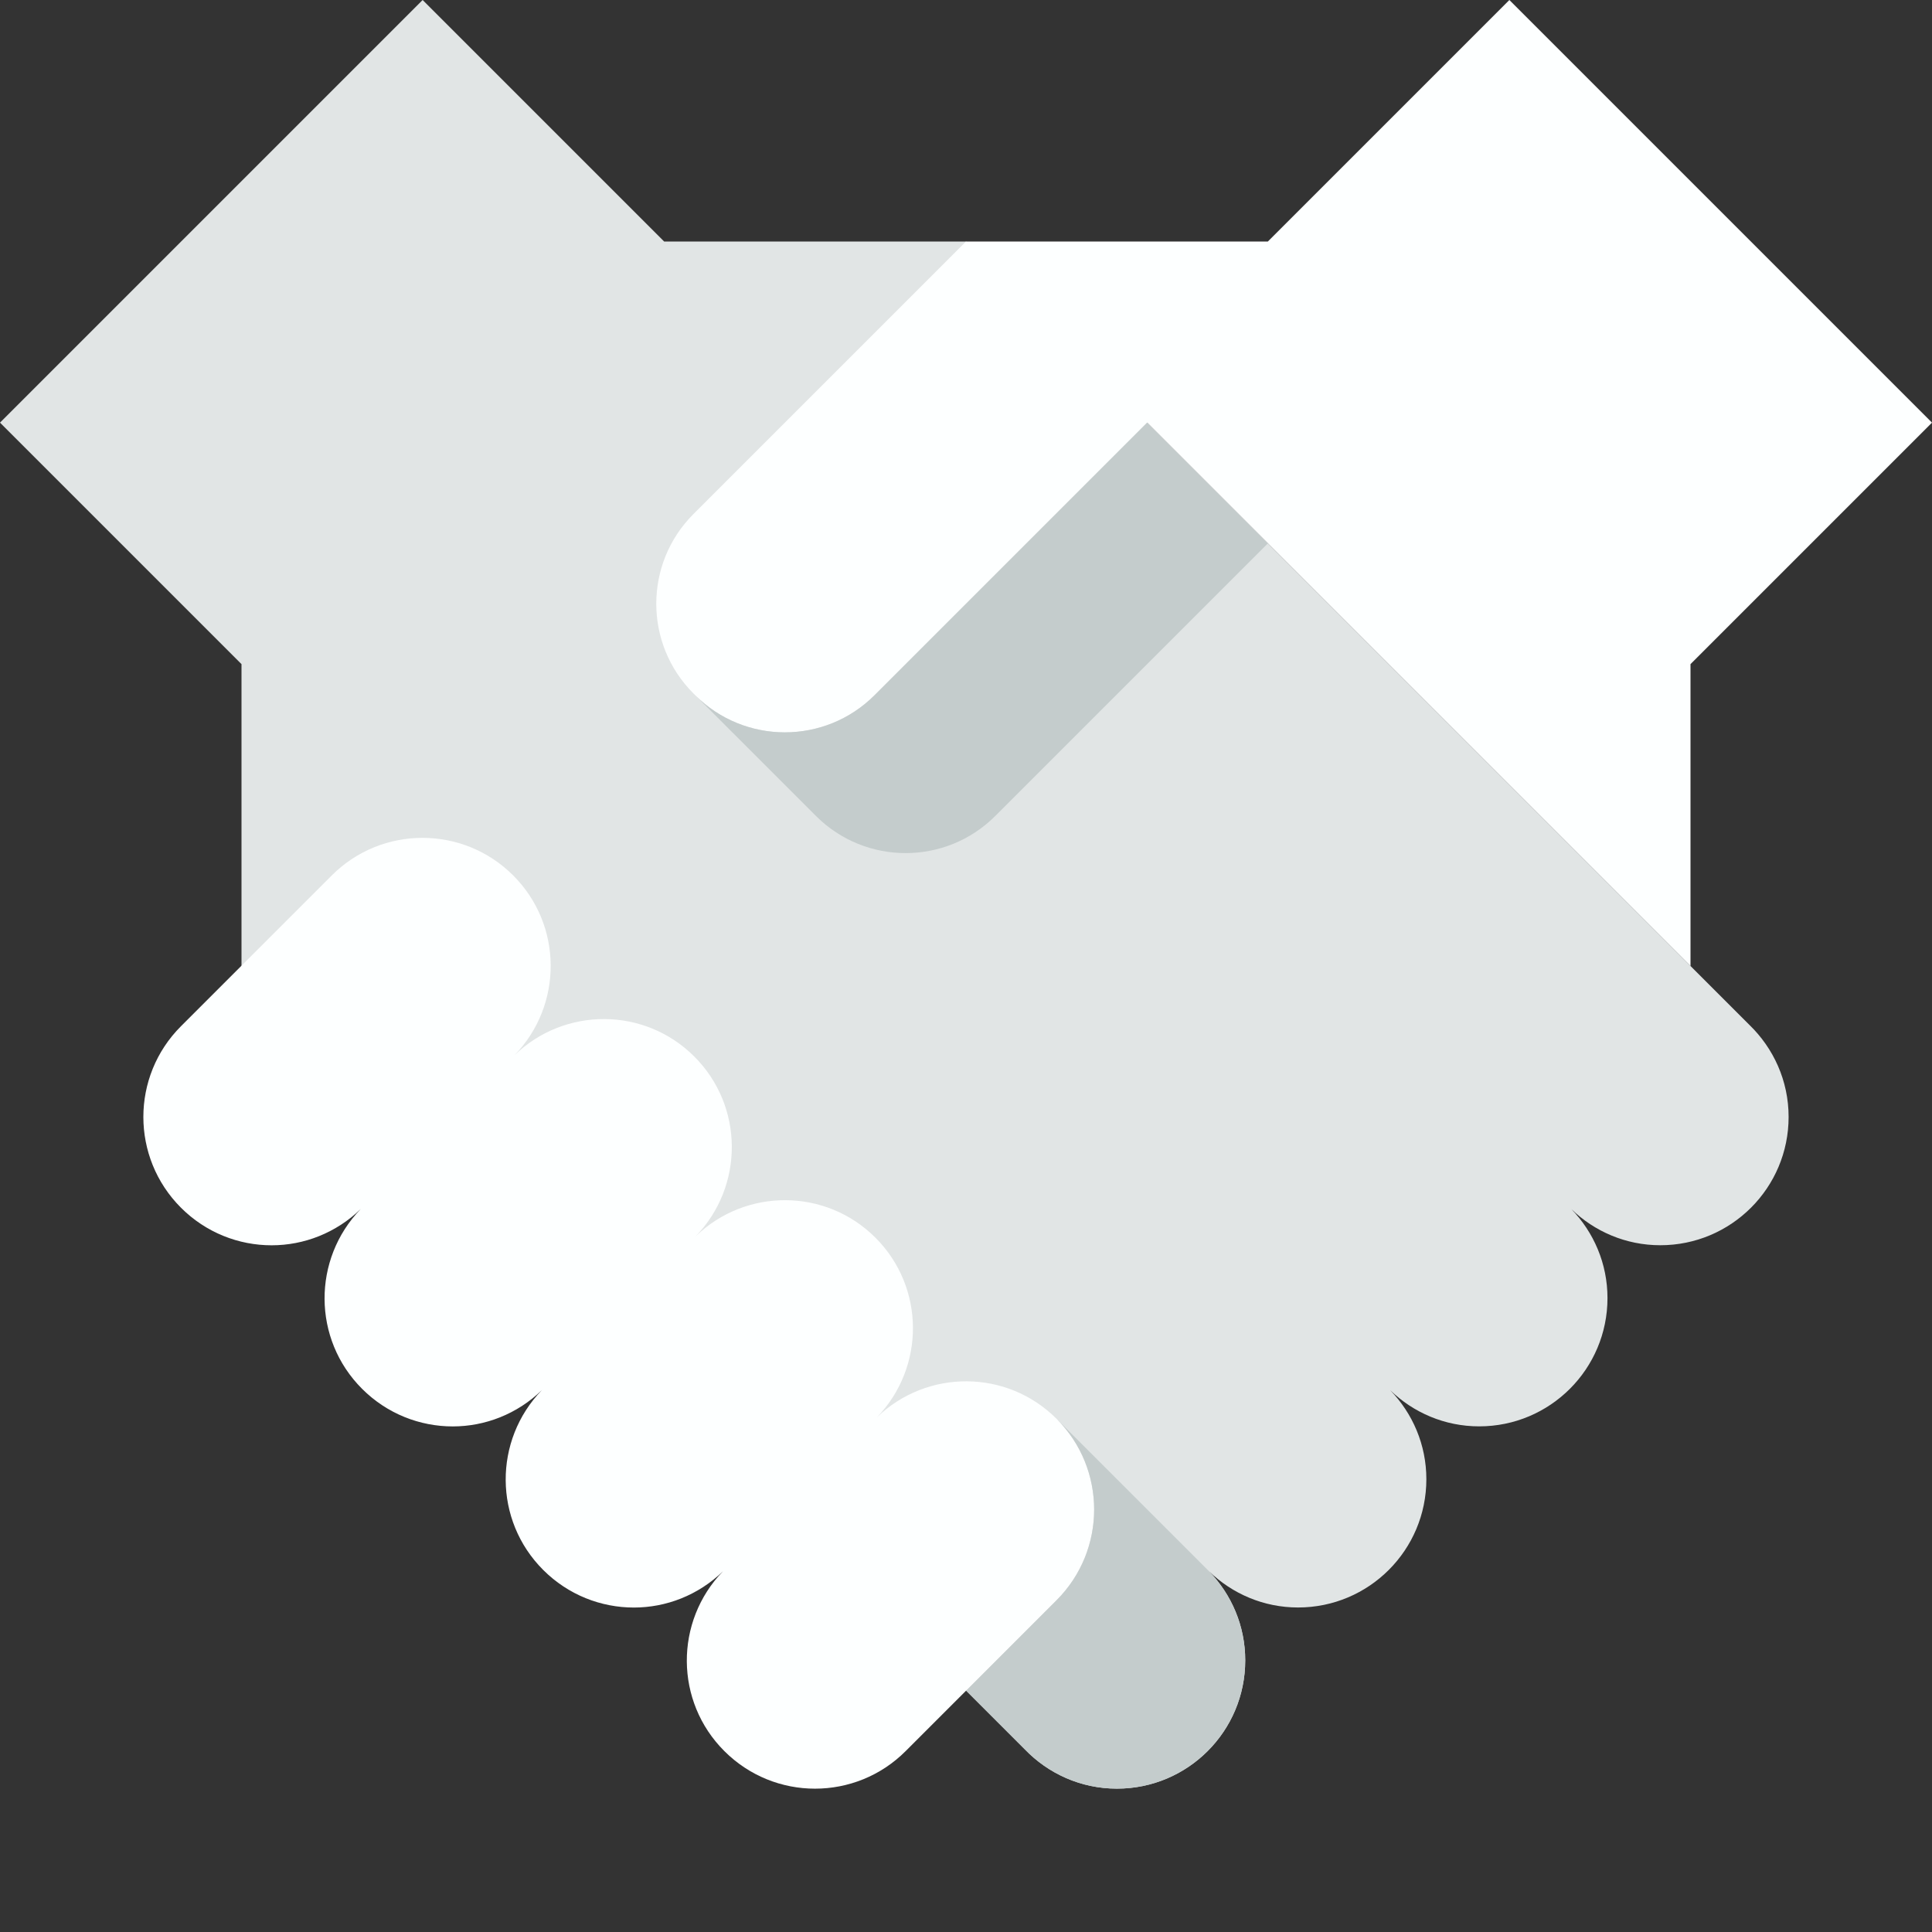
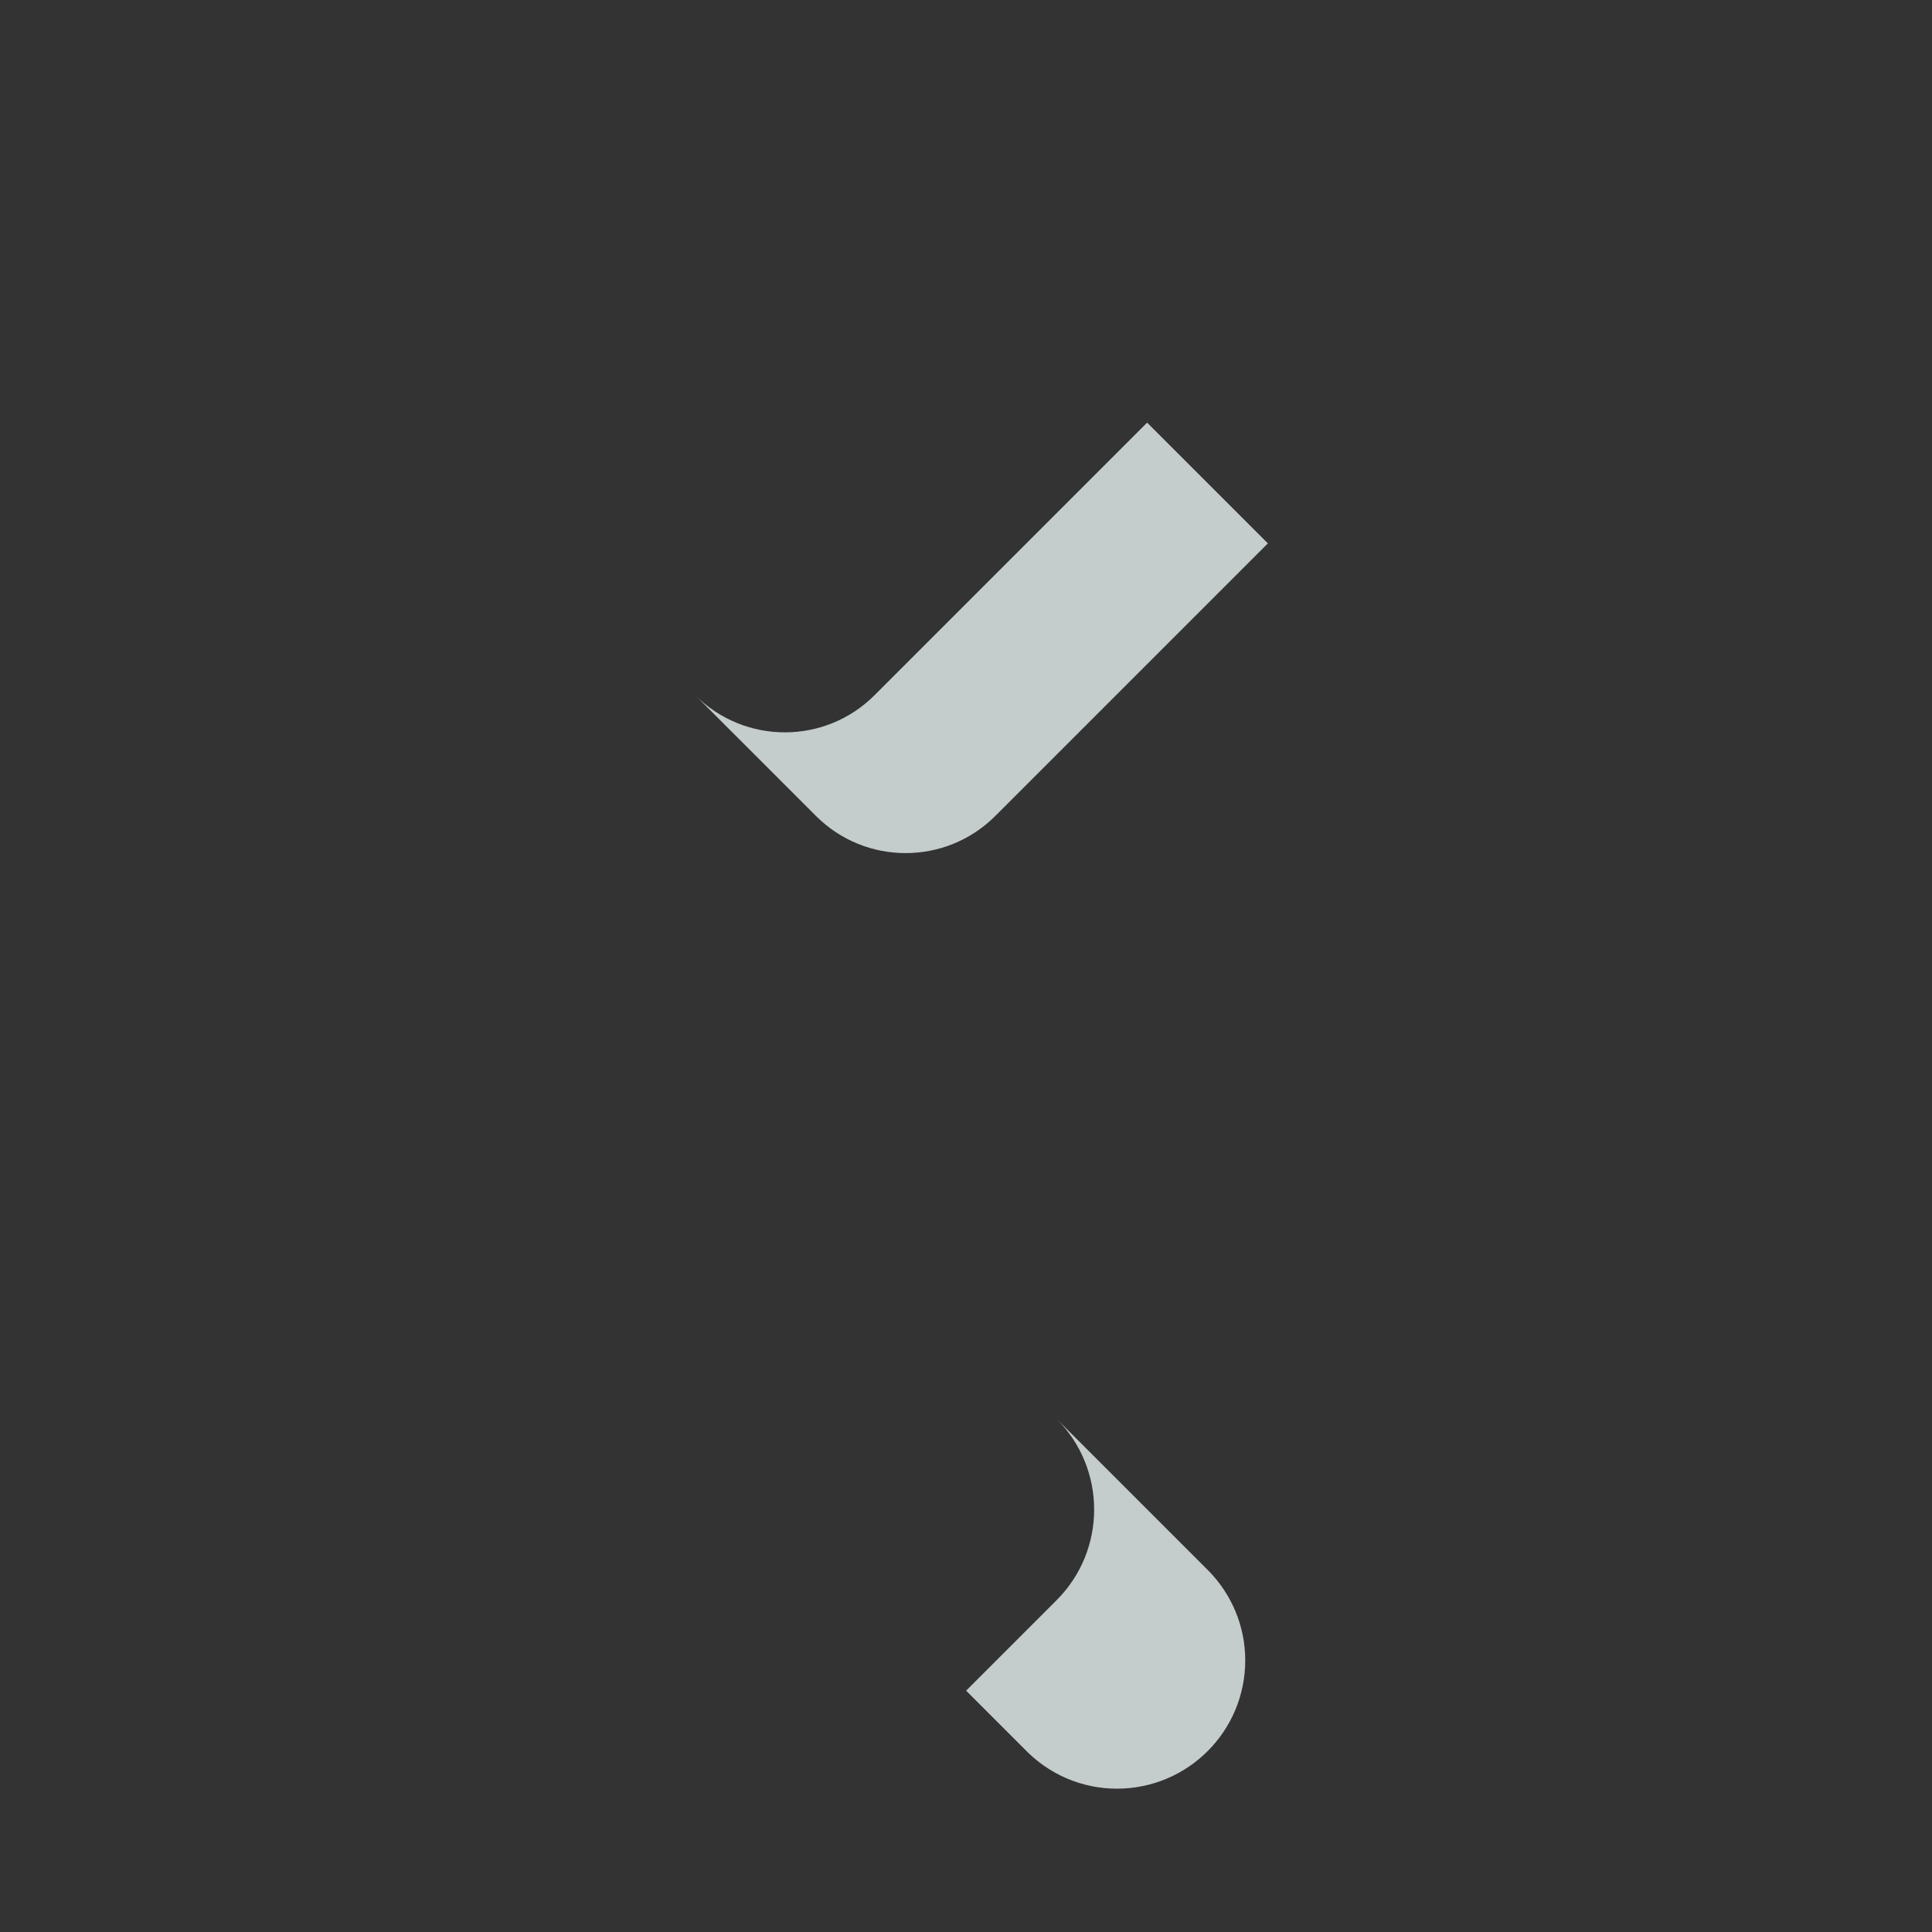
<svg xmlns="http://www.w3.org/2000/svg" version="1.1" id="Uploaded to svgrepo.com" width="800px" height="800px" viewBox="0 0 32 32" xml:space="preserve">
  <rect x="0" y="0" width="32" height="32" fill="#333333" stroke="none" />
  <style type="text/css">
	.flatshadows_een{fill:#FDFFFF;}
	.flatshadows_twee{fill:#E1E5E5;}
	.flatshadows_drie{fill:#C4CCCC;}
	.st0{fill:#A3AFAF;}
	.st1{fill:#8D9999;}
	.st2{fill:#C4CCCC;}
	.st3{fill:#E1E5E5;}
</style>
  <g>
-     <path class="flatshadows_twee" d="M28.973,16.973L16,4h-5L7,0L0,7l4,4v5l12.973,12.973c0.386,0.401,0.926,0.652,1.527,0.652   c1.174,0,2.125-0.951,2.125-2.125c0-0.573-0.229-1.091-0.598-1.473c0.382,0.369,0.9,0.598,1.473,0.598   c1.174,0,2.125-0.951,2.125-2.125c0-0.573-0.229-1.091-0.598-1.473c0.382,0.369,0.9,0.598,1.473,0.598   c1.174,0,2.125-0.951,2.125-2.125c0-0.573-0.229-1.091-0.598-1.473c0.382,0.369,0.9,0.598,1.473,0.598   c1.174,0,2.125-0.951,2.125-2.125C29.625,17.899,29.373,17.359,28.973,16.973z" />
-     <path class="flatshadows_een" d="M17.5,23.5c-0.821-0.822-2.147-0.827-2.978-0.022c0.805-0.831,0.8-2.157-0.022-2.978   c-0.821-0.822-2.147-0.827-2.978-0.022c0.805-0.831,0.8-2.157-0.022-2.978c-0.821-0.822-2.147-0.827-2.978-0.022   c0.805-0.831,0.8-2.157-0.022-2.978c-0.829-0.83-2.176-0.83-3.005,0l-2.498,2.498c-0.83,0.83-0.83,2.175,0,3.005   c0.415,0.415,0.958,0.623,1.502,0.623c0.533,0,1.064-0.202,1.476-0.601c-0.805,0.831-0.8,2.157,0.022,2.978   c0.415,0.415,0.958,0.623,1.502,0.623c0.533,0,1.064-0.202,1.476-0.601c-0.805,0.831-0.8,2.157,0.022,2.978   c0.415,0.415,0.958,0.623,1.502,0.623c0.533,0,1.064-0.202,1.476-0.601c-0.805,0.831-0.8,2.157,0.022,2.978   c0.415,0.415,0.958,0.623,1.502,0.623s1.088-0.208,1.502-0.623l2.498-2.498C18.33,25.675,18.33,24.329,17.5,23.5z" />
    <path class="flatshadows_drie" d="M20.027,26.027c0.001,0.001,0.002,0.001,0.002,0.002L17.5,23.5c0.83,0.83,0.83,2.175,0,3.005   l-1.498,1.498l0.971,0.971c0.386,0.401,0.926,0.652,1.527,0.652c1.174,0,2.125-0.951,2.125-2.125   C20.625,26.927,20.396,26.409,20.027,26.027z" />
-     <path class="flatshadows_een" d="M25,0l-4,4h-5l-4.515,4.515c-0.82,0.82-0.82,2.15,0,2.97l0.03,0.03c0.82,0.82,2.15,0.82,2.97,0   L19,7l9,9v-5l4-4L25,0z" />
    <path class="flatshadows_drie" d="M16.485,13.515L21,9l-2-2l-4.515,4.515c-0.82,0.82-2.15,0.82-2.97,0l1.97,1.97l0.03,0.03   C14.335,14.335,15.665,14.335,16.485,13.515z" />
  </g>
</svg>